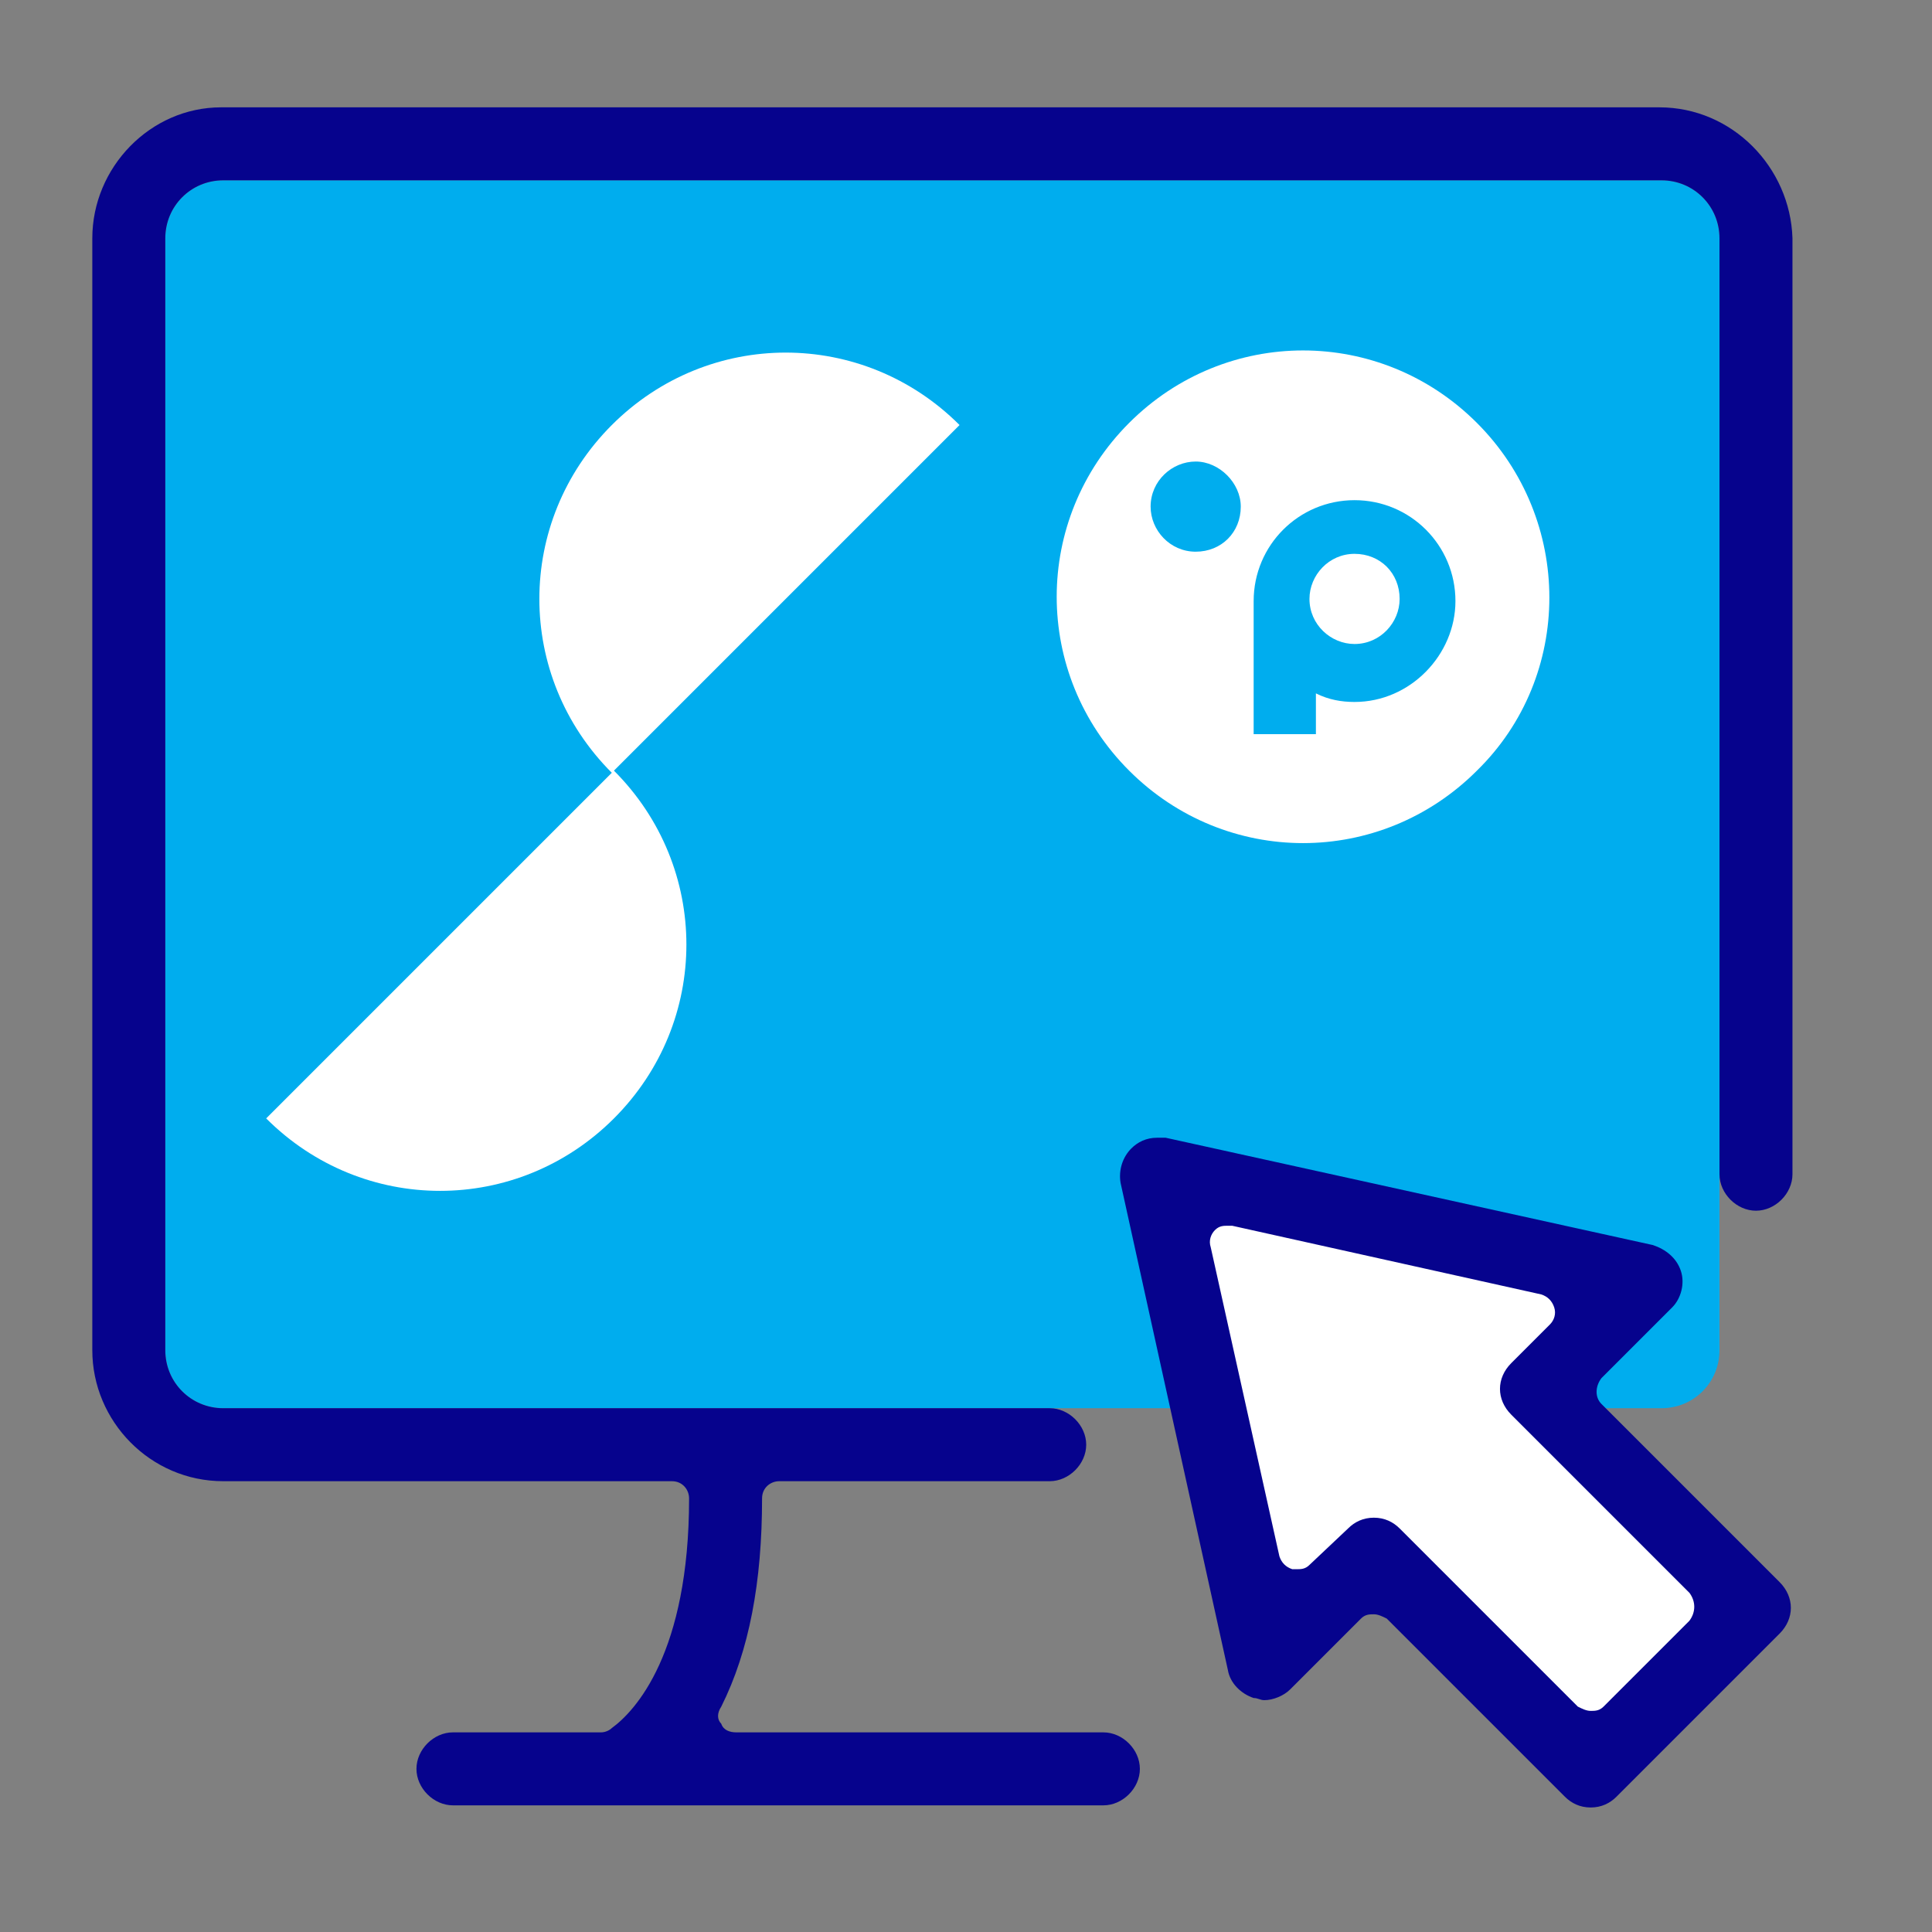
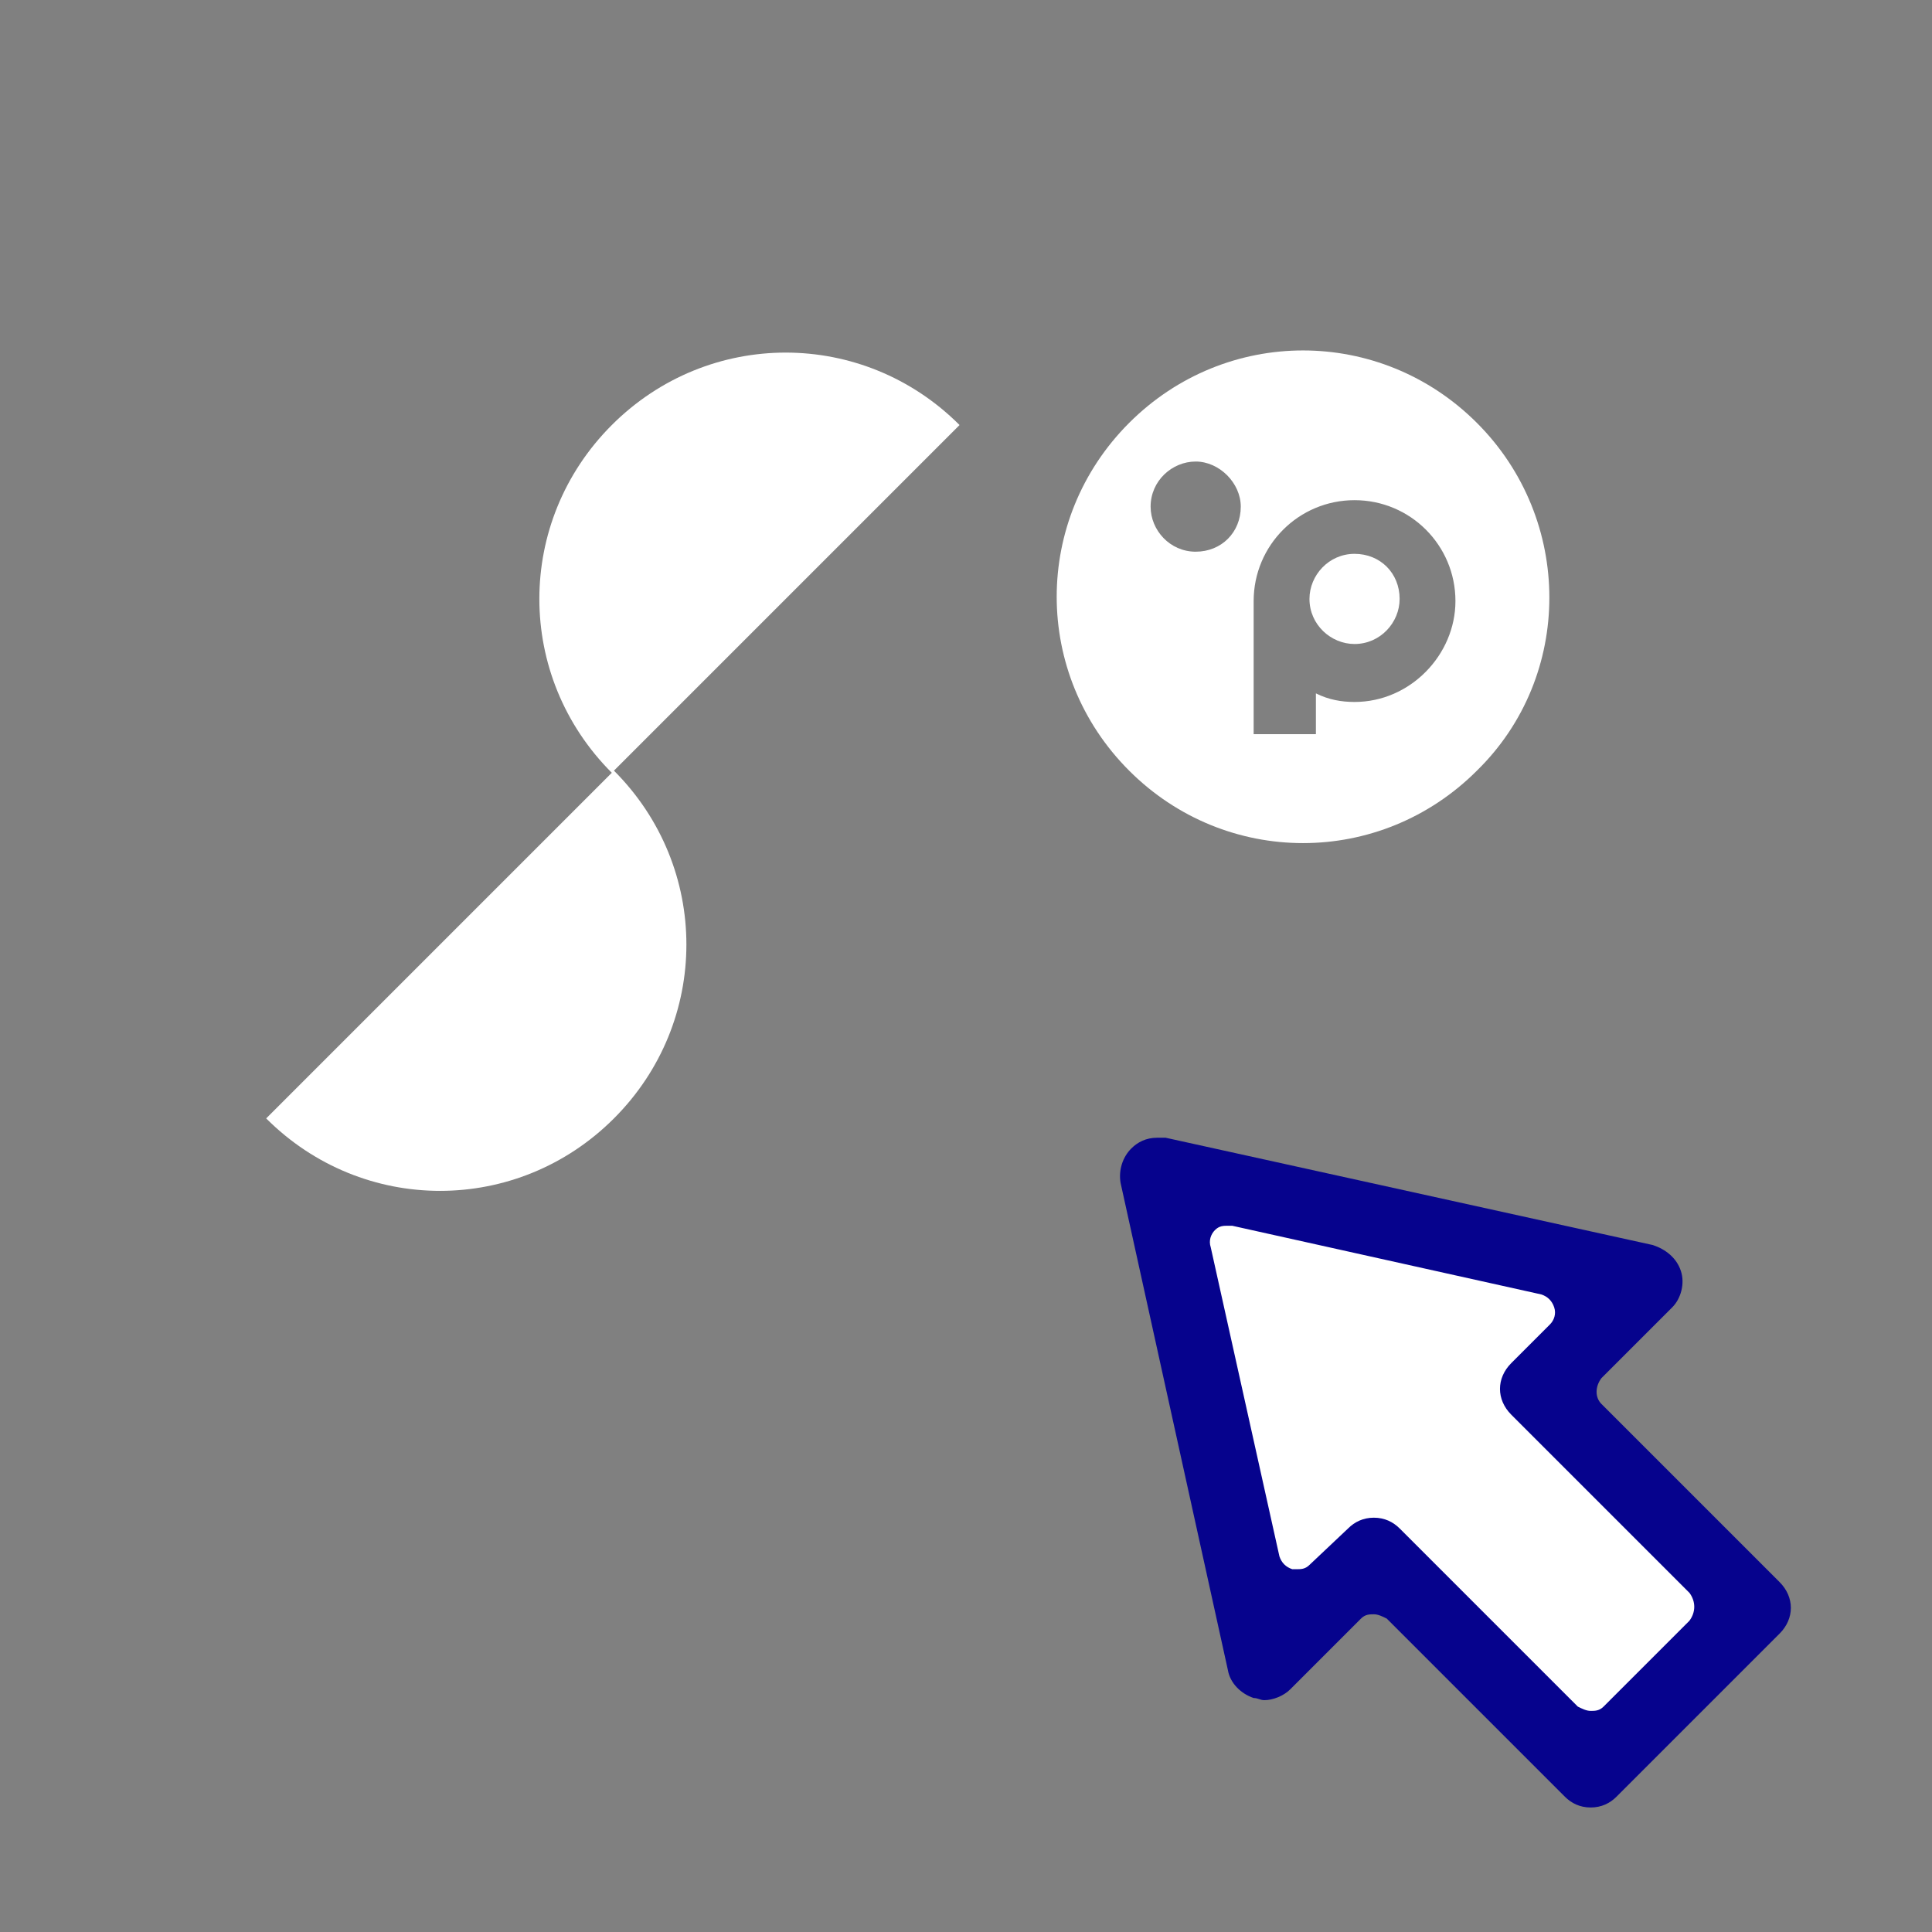
<svg xmlns="http://www.w3.org/2000/svg" version="1.1" id="Vrstva_1" x="0" y="0" viewBox="0 0 90 90" style="enable-background:new 0 0 90 90" xml:space="preserve">
  <rect x="0" y="0" width="90" height="90" fill="#808080" stroke="none" />
  <style>.st1{fill:#fff}.st2{fill:#06038d}</style>
-   <path d="M10.4 8.4c-1.5 0-2.7 1.2-2.7 2.7v51.8c0 1.5 1.2 2.7 2.7 2.7h67c1.5 0 2.7-1.2 2.7-2.7V11.1c0-1.5-1.2-2.7-2.7-2.7h-67z" style="fill:#00adee" />
  <path class="st1" d="m75.1 59.9-20.3-4.5 4.5 21.2 4.7-4.8 10.7 10.6 7.5-7.5-10.7-10.1z" />
  <path class="st2" d="M74.6 65.4c-.3-.3-.3-.8 0-1.2l3.3-3.3c.4-.4.6-1.1.4-1.7-.2-.6-.7-1-1.3-1.2l-22.7-5h-.4c-.5 0-.9.2-1.2.5-.4.4-.6 1-.5 1.6l5 22.7c.1.6.6 1.1 1.2 1.3.2 0 .3.1.5.1.4 0 .9-.2 1.2-.5l3.3-3.3c.2-.2.4-.2.6-.2.2 0 .4.1.6.2l8.3 8.3c.3.3.7.5 1.2.5s.9-.2 1.2-.5l7.6-7.6c.7-.7.7-1.7 0-2.4l-8.3-8.3zm4.1 10.1-4 4c-.2.2-.4.2-.6.2-.2 0-.4-.1-.6-.2l-8.3-8.3c-.3-.3-.7-.5-1.2-.5s-.9.2-1.2.5L61 72.9c-.2.2-.4.2-.6.2h-.2c-.3-.1-.5-.3-.6-.6l-3.2-14.4c-.1-.3 0-.6.2-.8.2-.2.4-.2.6-.2h.2l14.4 3.2c.3.1.5.3.6.6.1.3 0 .6-.2.8l-1.8 1.8c-.7.7-.7 1.7 0 2.4l8.3 8.3c.3.4.3.9 0 1.3z" />
-   <path class="st2" d="M77.3 5h-67c-3.3 0-6 2.8-6 6.1v51.8c0 3.3 2.7 6.1 6.1 6.1h20.9c.5 0 .8.4.8.8 0 7.2-2.5 9.9-3.6 10.7-.1.1-.3.2-.5.2h-6.9c-.9 0-1.7.8-1.7 1.7 0 .9.8 1.7 1.7 1.7h30.3c.9 0 1.7-.8 1.7-1.7 0-.9-.8-1.7-1.7-1.7H34.3c-.3 0-.6-.1-.7-.4-.2-.2-.2-.5 0-.8 1.3-2.6 1.9-5.8 1.9-9.7 0-.5.4-.8.8-.8h12.6c.9 0 1.7-.8 1.7-1.7 0-.9-.8-1.7-1.7-1.7H10.4c-1.5 0-2.7-1.2-2.7-2.7V11.1c0-1.5 1.2-2.7 2.7-2.7h67c1.5 0 2.7 1.2 2.7 2.7v43.6c0 .9.8 1.7 1.7 1.7.9 0 1.7-.8 1.7-1.7V11.1C83.4 7.8 80.7 5 77.3 5z" />
  <path class="st1" d="M44.7 19.8c-4.5-4.5-11.7-4.5-16.2 0S24 31.5 28.5 36L12.4 52.1c4.5 4.5 11.7 4.5 16.2 0s4.5-11.7 0-16.2l16.1-16.1zm18.4 6c-1.2 0-2.1 1-2.1 2.1 0 1.2 1 2.1 2.1 2.1 1.2 0 2.1-1 2.1-2.1 0-1.2-.9-2.1-2.1-2.1z" />
  <path class="st1" d="M68.8 19.7c-4.5-4.5-11.7-4.5-16.2 0s-4.5 11.7 0 16.2 11.7 4.5 16.2 0c4.5-4.4 4.5-11.7 0-16.2zm-13.1 6c-1.2 0-2.1-1-2.1-2.1 0-1.2 1-2.1 2.1-2.1s2.1 1 2.1 2.1c0 1.2-.9 2.1-2.1 2.1zm7.4 7c-.6 0-1.2-.1-1.8-.4v1.9h-2.9V28c0-2.6 2.1-4.7 4.7-4.7s4.7 2.1 4.7 4.7c0 2.5-2.1 4.7-4.7 4.7z" />
</svg>